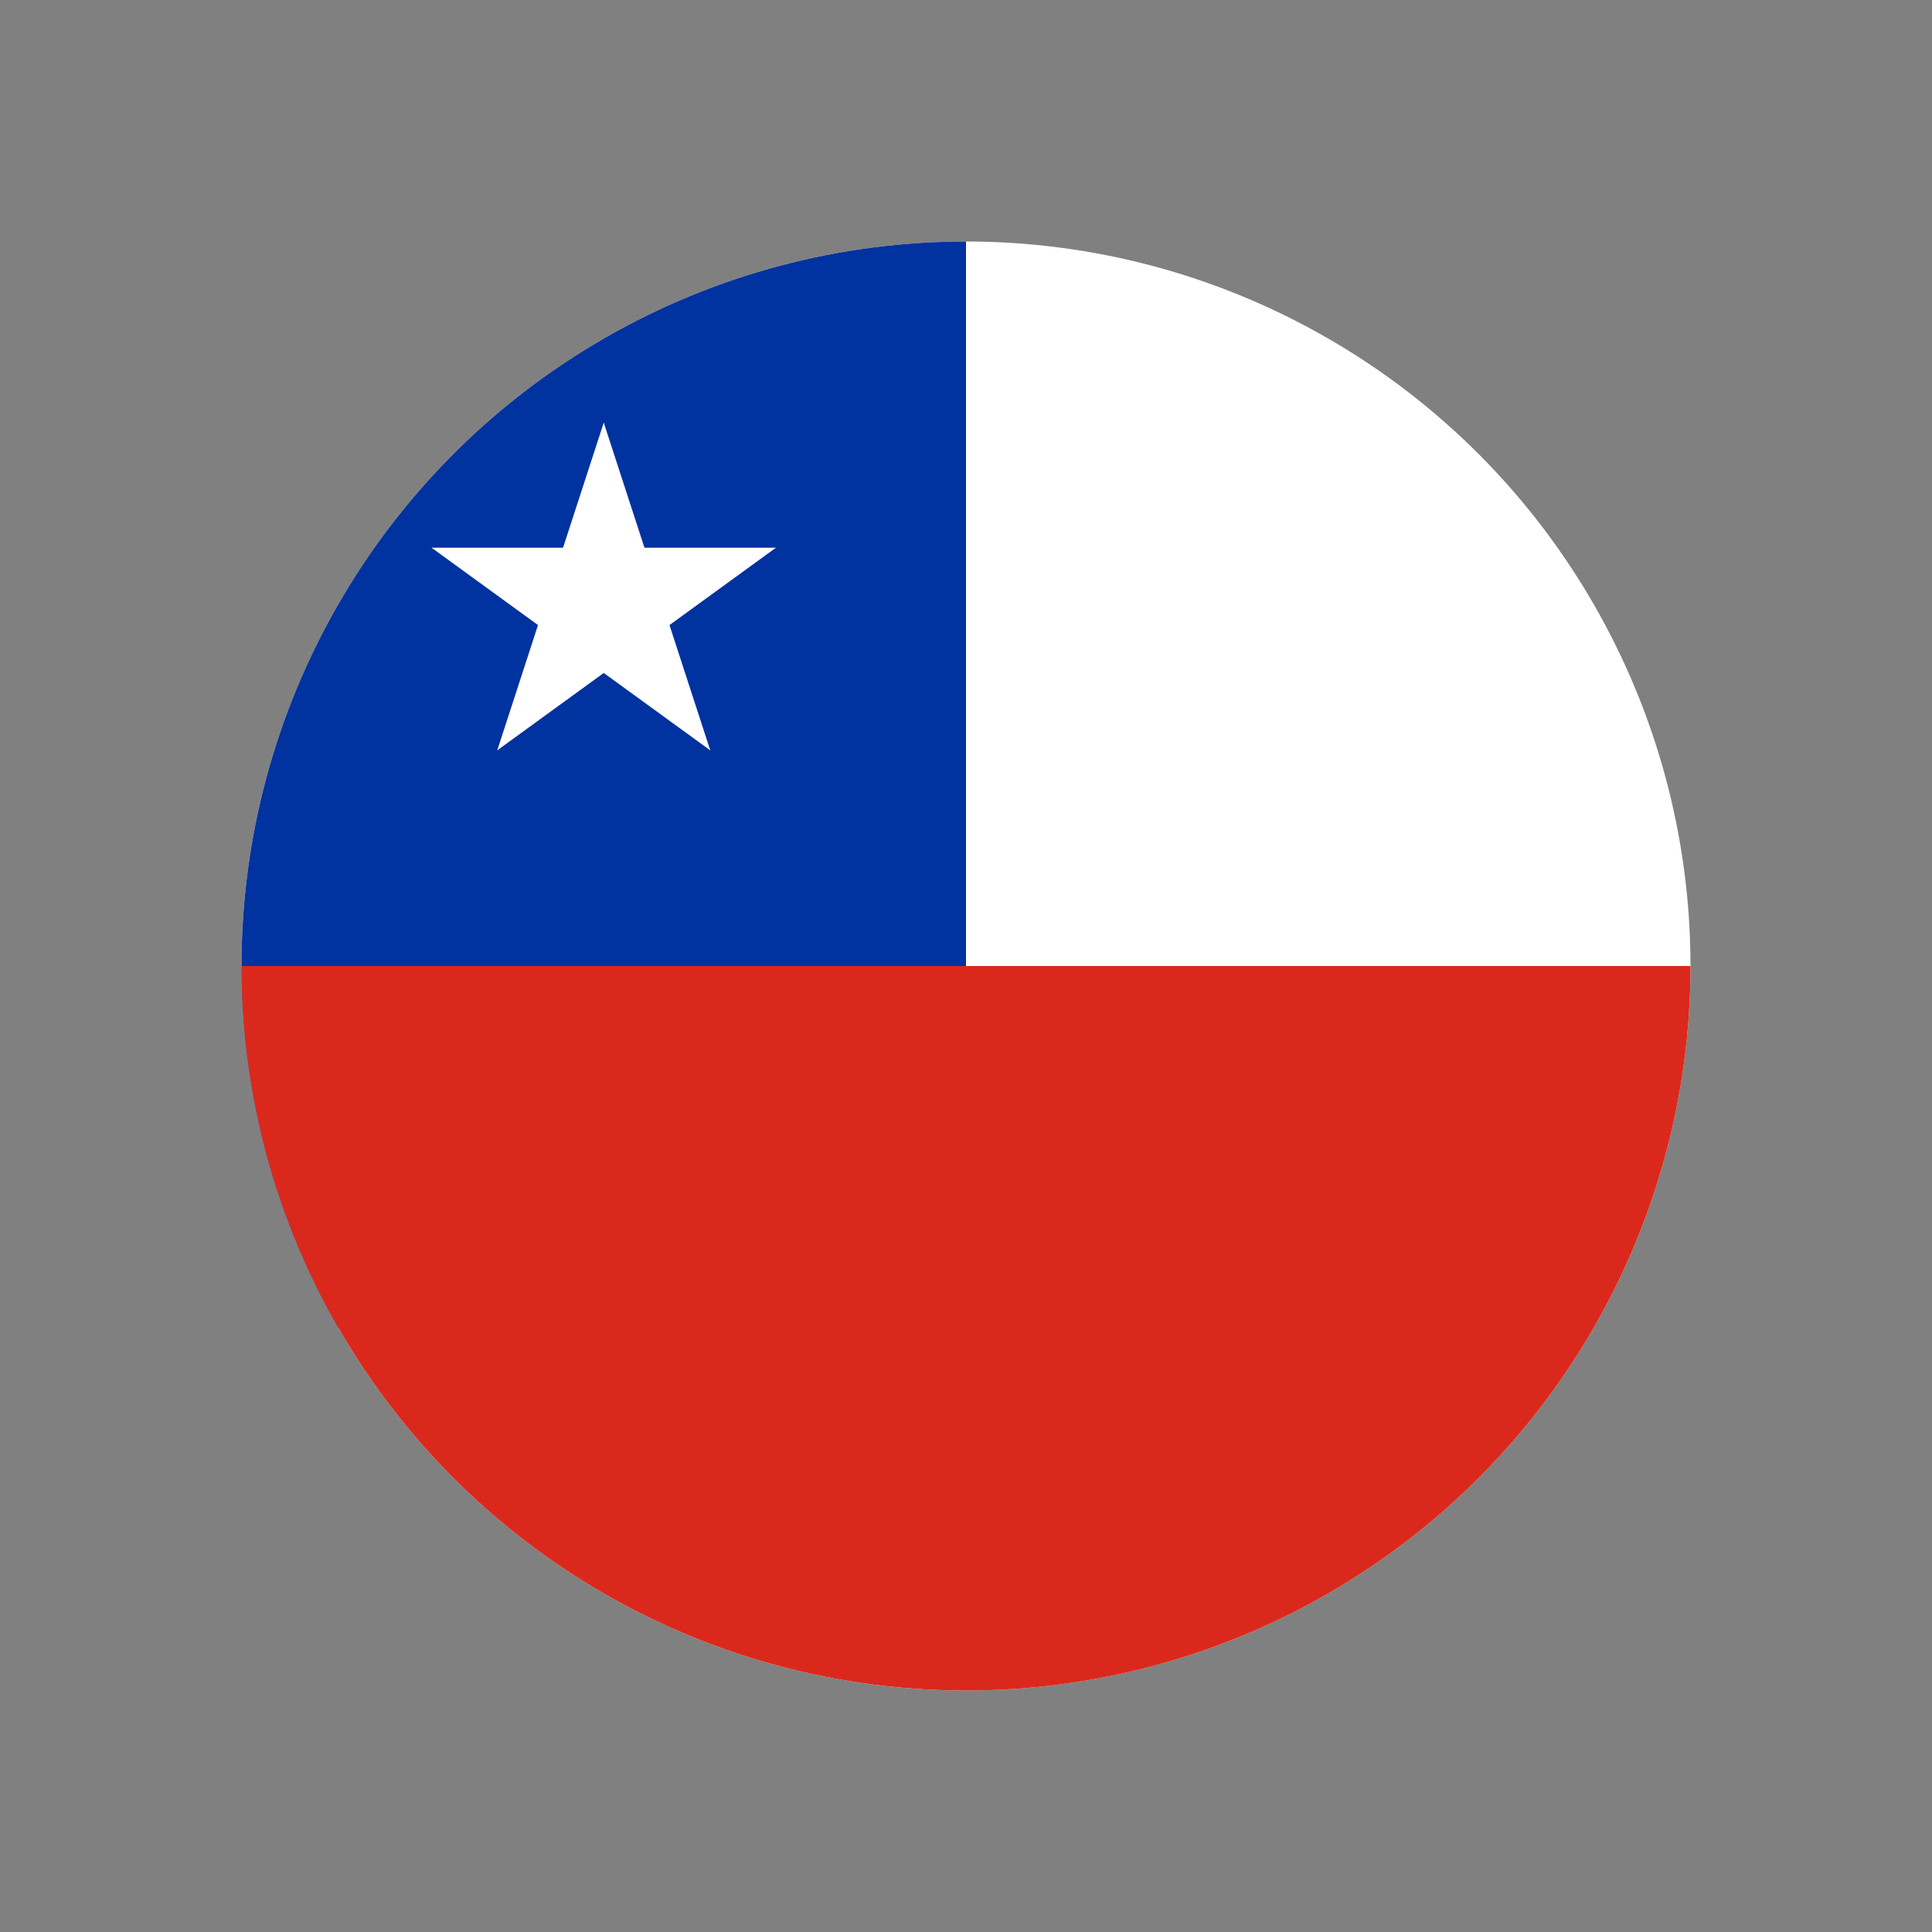
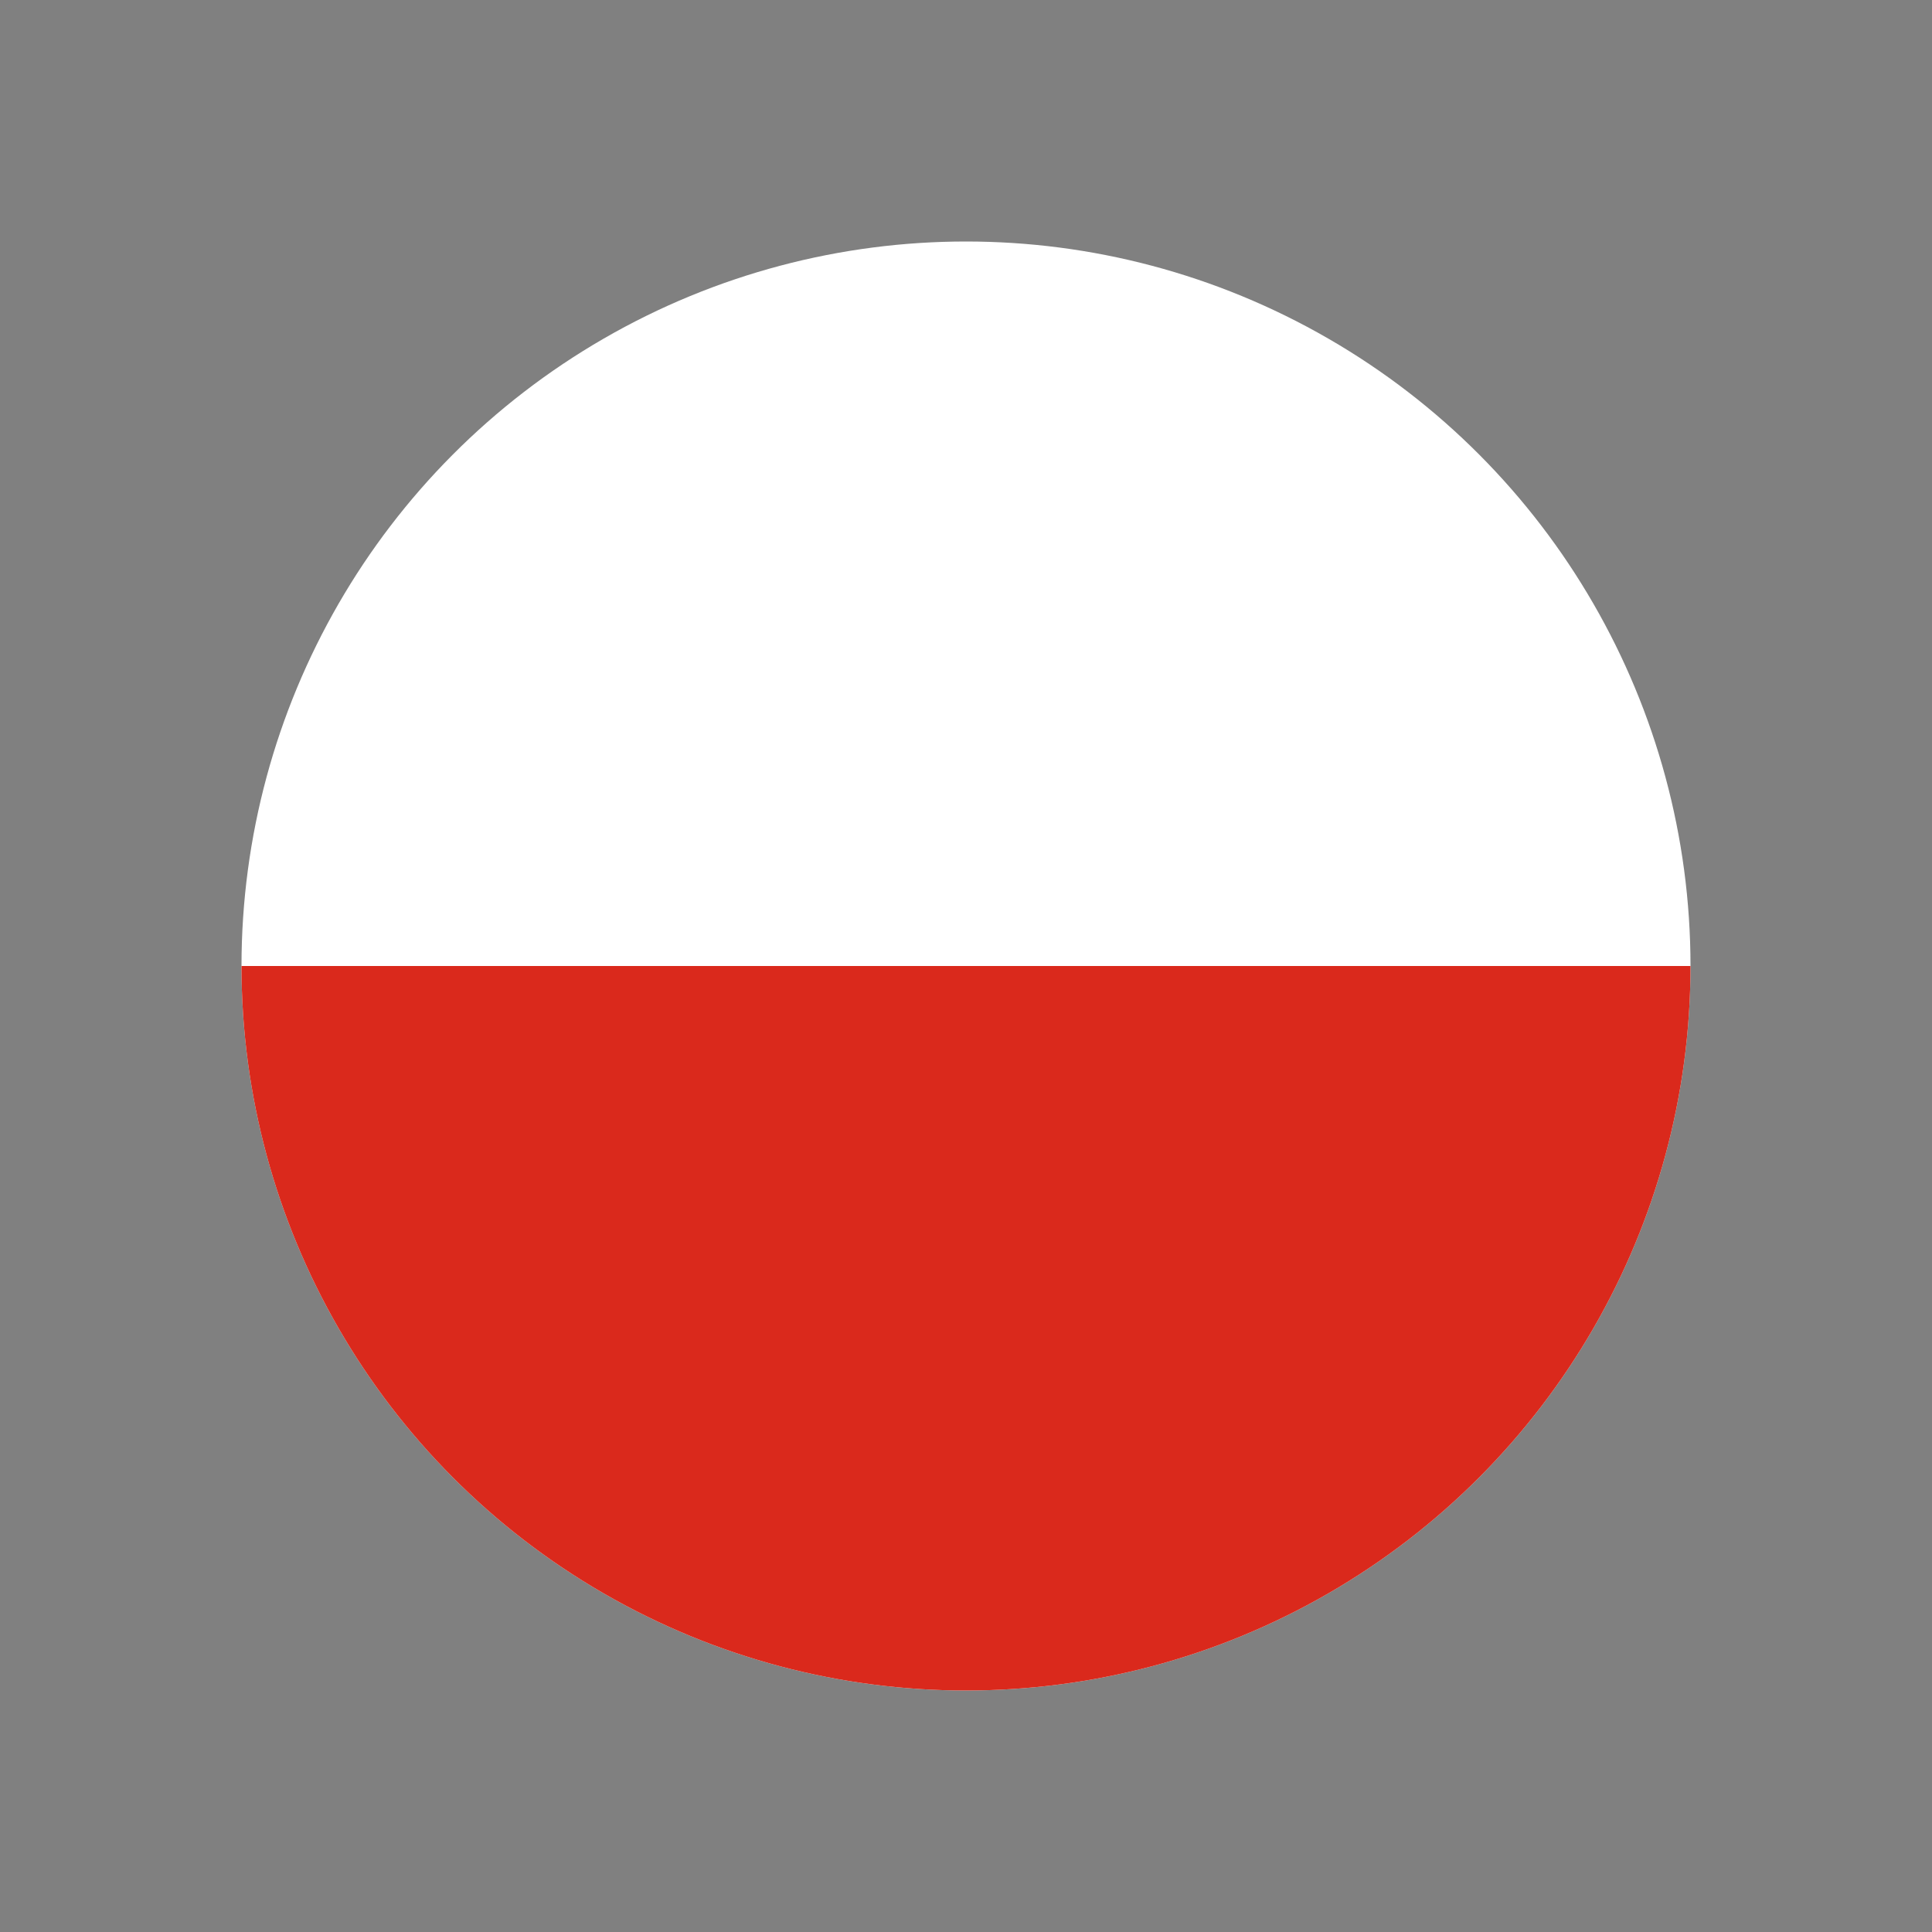
<svg xmlns="http://www.w3.org/2000/svg" viewBox="0 0 800 800" version="1.1" id="Layer_1">
  <rect x="0" y="0" width="800" height="800" fill="#808080" stroke="none" />
  <defs>
    <style>
      .st0 {
        fill: none;
      }

      .st1 {
        fill: #fff;
      }

      .st2 {
        fill: #da291c;
      }

      .st3 {
        fill: #0032a0;
      }

      .st4 {
        clip-path: url(#clippath);
      }
    </style>
    <clipPath id="clippath">
      <circle r="300" cy="400" cx="400" class="st0" />
    </clipPath>
  </defs>
  <g class="st4">
    <g>
      <path d="M100,100h600v600H100V100Z" class="st1" />
-       <path d="M100,100h300v450H100V100Z" class="st3" />
      <path d="M100,400h600v300H100v-300Z" class="st2" />
      <g>
        <g id="b">
          <path d="M250,175l-23.2,71.3,35.7,11.6" class="st1" id="a" />
          <path d="M250,175l23.2,71.3-35.7,11.6" class="st1" id="a1" />
        </g>
        <g id="b1">
-           <path d="M321.3,226.8h-75v37.5" class="st1" id="a2" />
          <path d="M321.3,226.8l-60.7,44.1-22-30.3" class="st1" id="a3" />
        </g>
        <g id="b2">
          <path d="M294.1,310.7l-23.2-71.3-35.7,11.6" class="st1" id="a4" />
-           <path d="M294.1,310.7l-60.7-44.1,22-30.3" class="st1" id="a5" />
        </g>
        <g id="b3">
          <path d="M205.9,310.7l60.7-44.1-22-30.3" class="st1" id="a6" />
          <path d="M205.9,310.7l23.2-71.3,35.7,11.6" class="st1" id="a7" />
        </g>
        <g id="b4">
-           <path d="M178.7,226.8l60.7,44.1,22-30.3" class="st1" id="a8" />
          <path d="M178.7,226.8h75v37.5" class="st1" id="a9" />
        </g>
      </g>
    </g>
  </g>
</svg>